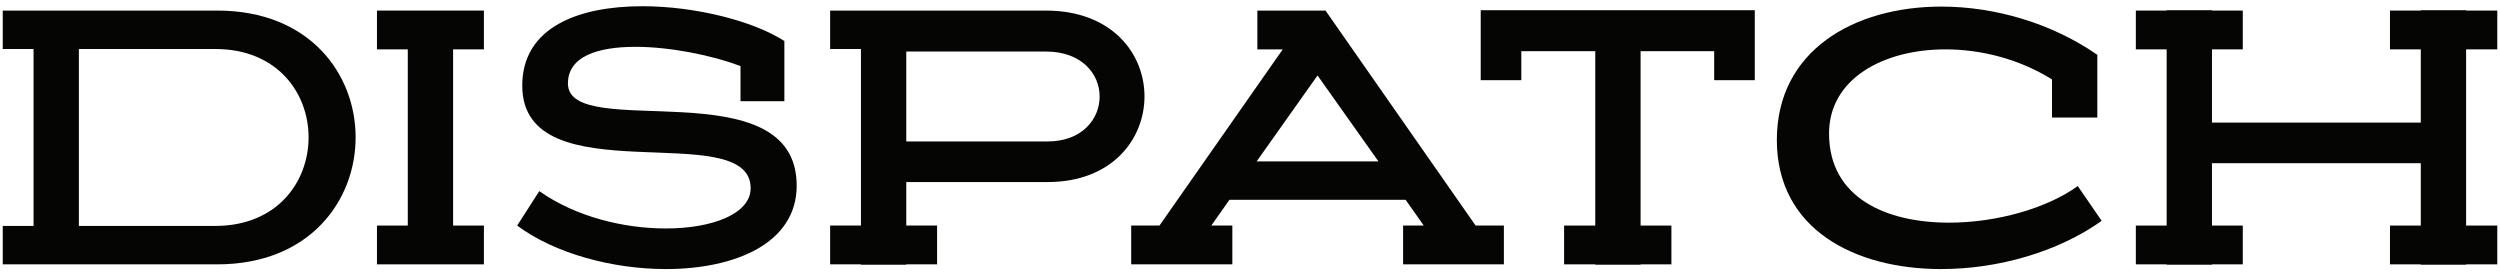
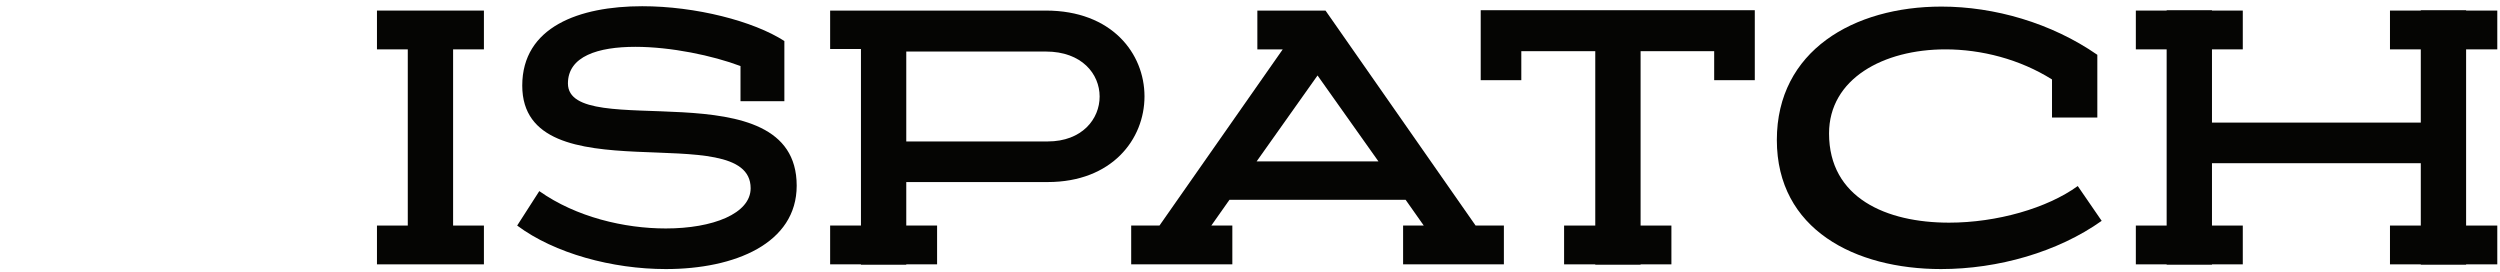
<svg xmlns="http://www.w3.org/2000/svg" width="331" height="36" viewBox="0 0 331 36" fill="none">
  <path d="M330.641 6.536H326.513V29.864H330.641V35H326.513V35.048H320.513V35H316.433V29.864H320.513V21.608H292.865V29.864H296.945V35H292.865V35.048H286.865V35H282.785V29.864H286.865V6.536H282.785V1.4H286.865V1.352H292.865V1.4H296.945V6.536H292.865V16.232H320.513V6.536H316.433V1.4H320.513V1.352H326.513V1.4H330.641V6.536Z" fill="#050503" />
  <path d="M275.094 24.632L278.262 29.24C272.454 33.368 264.534 35.624 256.998 35.624C245.622 35.624 235.254 30.392 235.254 18.536C235.254 6.728 245.43 0.872 257.046 0.872C264.054 0.872 271.59 3.032 277.686 7.256V15.56H271.686V10.52C267.414 7.832 262.326 6.536 257.574 6.536C249.366 6.536 242.166 10.424 242.166 17.672C242.166 26.216 249.75 29.48 258.054 29.48C264.39 29.48 271.062 27.56 275.094 24.632Z" fill="#050503" />
  <path d="M196.046 1.352H232.334V10.616H226.958V6.776H217.214V29.864H221.294V35H217.214V35.048H211.214V35H207.086V29.864H211.214V6.776H201.422V10.616H196.046V1.352Z" fill="#050503" />
  <path d="M195.37 29.864H199.114V35H185.77V29.864H188.506L186.106 26.456H162.778L160.378 29.864H163.162V35H149.77V29.864H153.514L169.834 6.536H166.474V1.4H175.498L195.37 29.864ZM166.378 21.368H182.506L174.442 9.992L166.378 21.368Z" fill="#050503" />
  <path d="M138.47 1.4C155.942 1.4 155.75 24.104 138.71 24.104H119.99V29.864H124.07V35H119.99V35.048H113.99V35H109.91V29.864H113.99V6.488H109.91V1.4H138.47ZM138.71 18.728C147.83 18.728 148.022 6.824 138.47 6.824H119.99V18.728H138.71Z" fill="#050503" />
  <path d="M75.194 11.048C75.194 18.92 105.482 8.84 105.482 24.584C105.482 32.216 97.322 35.624 88.154 35.624C81.098 35.624 73.418 33.56 68.474 29.864L71.402 25.304C76.298 28.76 82.682 30.248 88.154 30.248C94.394 30.248 99.386 28.28 99.386 24.92C99.386 15.368 69.146 26.12 69.146 11.336C69.146 3.56 76.682 0.824 85.034 0.824C92.09 0.824 99.77 2.792 103.85 5.432V13.4H98.042V8.744C94.346 7.352 88.826 6.2 84.122 6.2C79.178 6.2 75.194 7.448 75.194 11.048Z" fill="#050503" />
  <path d="M64.07 6.536H59.99V29.864H64.07V35H49.91V29.864H53.99V6.536H49.91V1.4H64.07V6.536Z" fill="#050503" />
-   <path d="M28.779 1.4C53.211 1.4 53.163 35 28.779 35H0.363V29.912H4.443V6.488H0.363V1.4H28.779ZM10.443 29.912H28.491C44.955 29.912 45.003 6.488 28.491 6.488H10.443V29.912Z" fill="#050503" />
</svg>